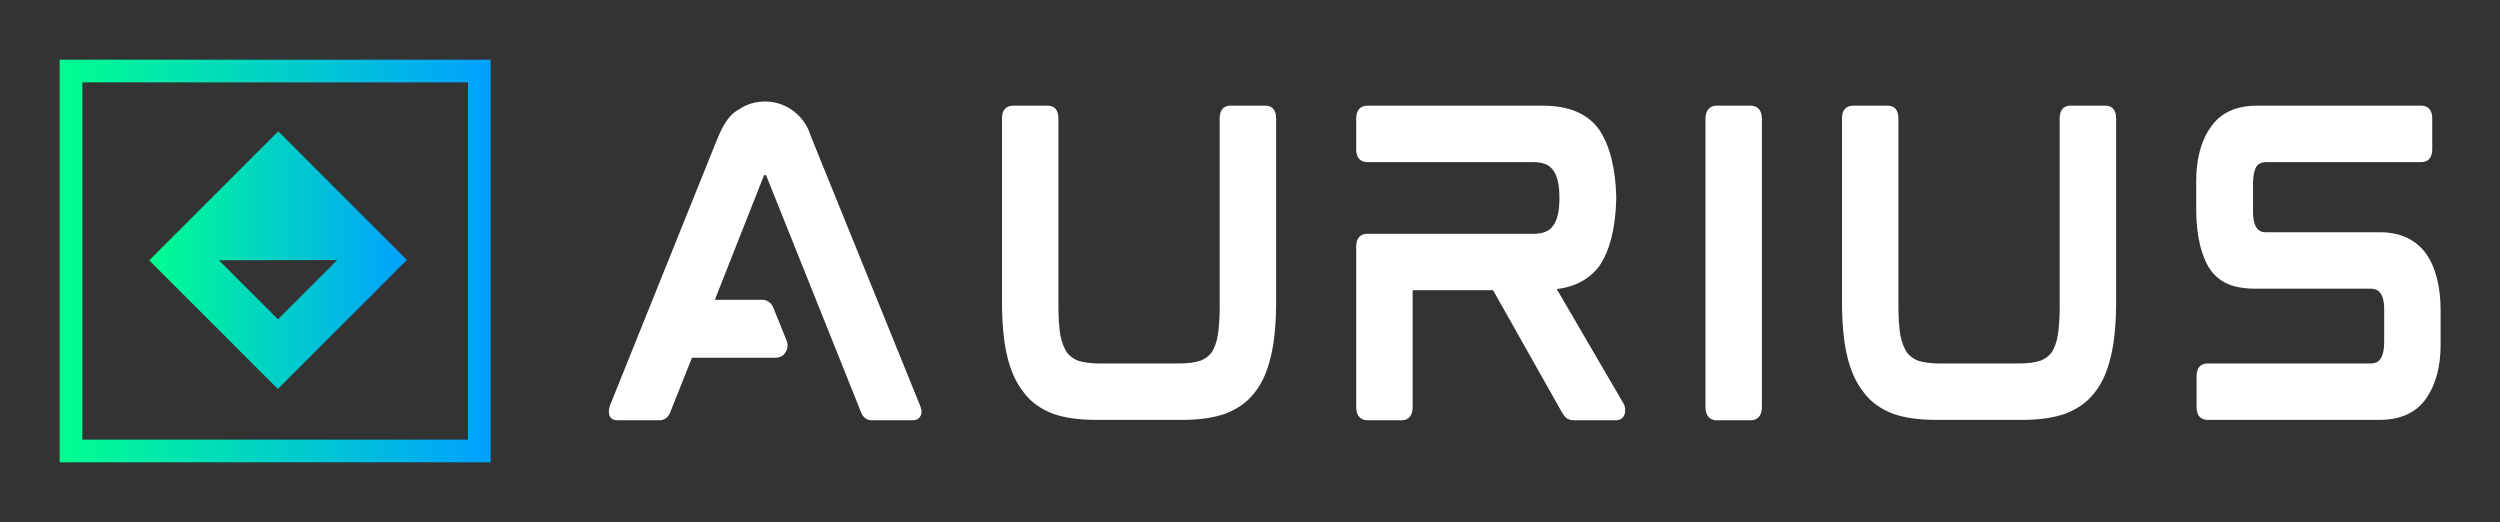
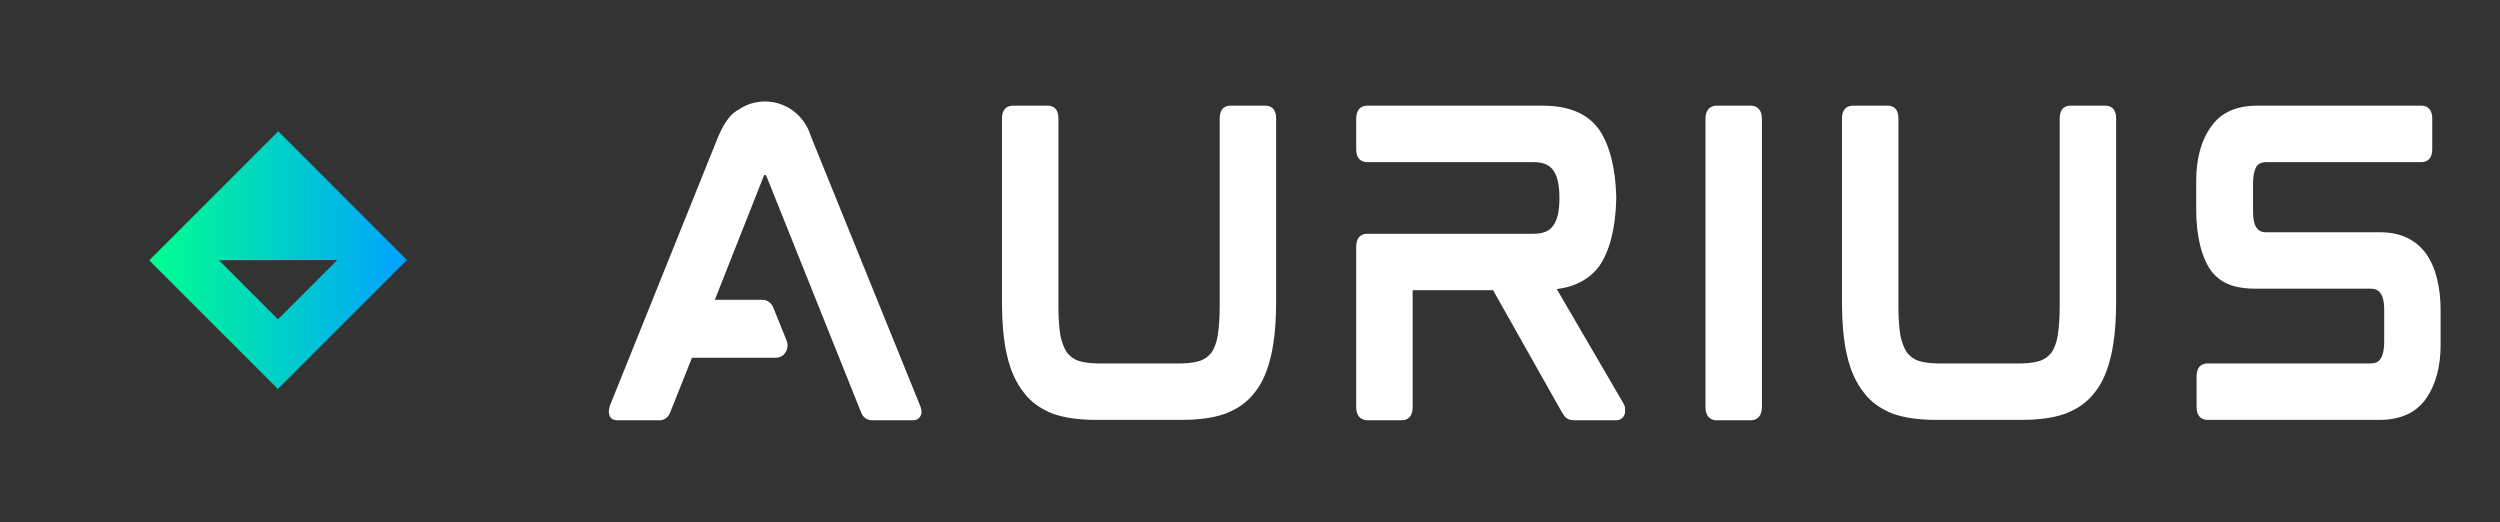
<svg xmlns="http://www.w3.org/2000/svg" version="1.1" width="3150.444" height="657.819" viewBox="0 0 3150.444 657.819">
  <rect x="0" y="0" width="3150.444" height="657.819" fill="#333333" stroke="none" />
  <g transform="scale(7.522) translate(10, 10)">
    <defs id="SvgjsDefs32720">
      <linearGradient id="SvgjsLinearGradient32727">
        <stop id="SvgjsStop32728" stop-color="#00ff8f" offset="0" />
        <stop id="SvgjsStop32729" stop-color="#00a1ff" offset="1" />
      </linearGradient>
      <linearGradient id="SvgjsLinearGradient32730">
        <stop id="SvgjsStop32731" stop-color="#00ff8f" offset="0" />
        <stop id="SvgjsStop32732" stop-color="#00a1ff" offset="1" />
      </linearGradient>
    </defs>
    <g id="SvgjsG32721" featureKey="symbolContainer" transform="matrix(0.95,0,0,0.95,0,0)" fill="url(#SvgjsLinearGradient32727)">
-       <path fill-rule="nonzero" d="             M0,0             H76             V71             H0,0             z             M4,4             v63             h68             v-63             z     " />
-     </g>
+       </g>
    <g id="SvgjsG32722" featureKey="symbolFeature-0" transform="matrix(1.349,0,0,1.349,15,12)" fill="url(#SvgjsLinearGradient32730)">
      <g display="none">
        <rect x="-69.333" y="-18.667" display="inline" fill="url(#SvgjsLinearGradient32730)" width="473.333" height="236" />
      </g>
      <g display="none">
        <g display="inline">
          <g>
-             <polygon fill="url(#SvgjsLinearGradient32730)" points="32,15.976 15.976,32 0,16.024    " />
-           </g>
+             </g>
          <g>
            <polygon points="23.347,15.989 15.989,23.347 8.653,16.011    " />
          </g>
          <g>
            <polygon fill="url(#SvgjsLinearGradient32730)" points="0,16.024 16.024,0 32,15.976    " />
          </g>
          <g>
-             <polygon fill="url(#SvgjsLinearGradient32730)" points="8.653,16.011 16.011,8.653 23.347,15.989    " />
-           </g>
+             </g>
        </g>
      </g>
      <g display="none">
        <g display="inline">
-           <path fill="url(#SvgjsLinearGradient32730)" d="M16,1c8.271,0,15,6.729,15,15s-6.729,15-15,15S1,24.271,1,16S7.729,1,16,1 M16,0C7.163,0,0,7.163,0,16    s7.163,16,16,16s16-7.163,16-16S24.837,0,16,0L16,0z" />
-         </g>
+           </g>
        <g display="inline">
          <path fill="url(#SvgjsLinearGradient32730)" d="M13.034,6.153l2.259,2.259L16,9.119l0.707-0.707l2.259-2.259l0.744,0.744l-2.259,2.259l-0.707,0.707    l0.707,0.707l2.259,2.259l-0.744,0.744l-2.259-2.259L16,10.607l-0.707,0.707l-2.259,2.259l-0.744-0.744l2.259-2.259l0.707-0.707    l-0.707-0.707L12.29,6.897L13.034,6.153 M18.966,4.738L16,7.705l-2.966-2.966l-2.158,2.158l2.966,2.966l-2.966,2.966l2.158,2.158    L16,12.021l2.966,2.966l2.158-2.158l-2.966-2.966l2.966-2.966L18.966,4.738L18.966,4.738z" />
        </g>
        <g display="inline">
          <path fill="url(#SvgjsLinearGradient32730)" d="M13.034,18.427l2.259,2.259L16,21.393l0.707-0.707l2.259-2.259l0.744,0.744l-2.259,2.259l-0.707,0.707    l0.707,0.707l2.259,2.259l-0.744,0.744l-2.259-2.259L16,22.881l-0.707,0.707l-2.259,2.259l-0.744-0.744l2.259-2.259l0.707-0.707    l-0.707-0.707l-2.259-2.259L13.034,18.427 M18.966,17.013L16,19.979l-2.966-2.966l-2.158,2.158l2.966,2.966l-2.966,2.966    l2.158,2.158L16,24.295l2.966,2.966l2.158-2.158l-2.966-2.966l2.966-2.966L18.966,17.013L18.966,17.013z" />
        </g>
      </g>
      <g display="none">
        <g display="inline">
          <rect x="2" y="2" fill="url(#SvgjsLinearGradient32730)" width="28" height="28" />
        </g>
        <g display="inline">
          <g>
            <path fill="url(#SvgjsLinearGradient32730)" d="M16,31.5C7.453,31.5,0.5,24.547,0.5,16S7.453,0.5,16,0.5S31.5,7.453,31.5,16S24.547,31.5,16,31.5z" />
          </g>
          <g>
            <g>
              <path d="M16,1c8.271,0,15,6.729,15,15s-6.729,15-15,15S1,24.271,1,16S7.729,1,16,1 M16,0C7.163,0,0,7.163,0,16s7.163,16,16,16      s16-7.163,16-16S24.837,0,16,0L16,0z" />
            </g>
          </g>
        </g>
        <g display="inline">
          <g>
            <polygon fill="url(#SvgjsLinearGradient32730)" points="16,11.314 13.034,14.28 11.582,12.829 14.549,9.863 11.582,6.896 13.034,5.445 16,8.412      18.966,5.445 20.418,6.896 17.451,9.863 20.418,12.829 18.966,14.28    " />
          </g>
          <g>
            <path d="M13.034,6.153l2.259,2.259L16,9.119l0.707-0.707l2.259-2.259l0.744,0.744l-2.259,2.259l-0.707,0.707l0.707,0.707     l2.259,2.259l-0.744,0.744l-2.259-2.259L16,10.607l-0.707,0.707l-2.259,2.259l-0.744-0.744l2.259-2.259l0.707-0.707l-0.707-0.707     L12.29,6.897L13.034,6.153 M18.966,4.738L16,7.705l-2.966-2.966l-2.158,2.158l2.966,2.966l-2.966,2.966l2.158,2.158L16,12.021     l2.966,2.966l2.158-2.158l-2.966-2.966l2.966-2.966L18.966,4.738L18.966,4.738z" />
          </g>
        </g>
        <g display="inline">
          <g>
-             <polygon fill="url(#SvgjsLinearGradient32730)" points="16,23.589 13.034,26.555 11.582,25.104 14.549,22.137 11.582,19.171 13.034,17.72 16,20.686      18.966,17.72 20.418,19.171 17.451,22.137 20.418,25.104 18.966,26.555    " />
-           </g>
+             </g>
          <g>
            <path d="M13.034,18.427l2.259,2.259L16,21.393l0.707-0.707l2.259-2.259l0.744,0.744l-2.259,2.259l-0.707,0.707l0.707,0.707     l2.259,2.259l-0.744,0.744l-2.259-2.259L16,22.881l-0.707,0.707l-2.259,2.259l-0.744-0.744l2.259-2.259l0.707-0.707l-0.707-0.707     l-2.259-2.259L13.034,18.427 M18.966,17.013L16,19.979l-2.966-2.966l-2.158,2.158l2.966,2.966l-2.966,2.966l2.158,2.158     L16,24.295l2.966,2.966l2.158-2.158l-2.966-2.966l2.966-2.966L18.966,17.013L18.966,17.013z" />
          </g>
        </g>
      </g>
      <g>
        <g>
          <path d="M0,16.024L15.976,32L32,15.976L16.024,0L0,16.024z M15.989,23.347l-7.336-7.336l14.694-0.022L15.989,23.347z" />
        </g>
      </g>
    </g>
    <g id="SvgjsG32723" featureKey="nameFeature-0" transform="matrix(1.597,0,0,1.597,86.829,-3.538)" fill="#ffffff">
      <path d="M24.64 10.76 l11.24 27.72 c0.16 0.36 0.2 0.72 0.12 0.96 c-0.08 0.2 -0.24 0.6 -0.88 0.6 l-4.28 0 c-0.56 0 -0.96 -0.32 -1.16 -0.88 l-9.92 -24.76 l-0.04 -0.08 l-0.16 0 s-0.04 0.04 -0.08 0.12 l-5.12 12.96 l4.96 0 c0.52 0 0.96 0.32 1.16 0.8 l1.44 3.56 c0.12 0.4 0.08 0.84 -0.16 1.16 c-0.2 0.36 -0.6 0.56 -1.04 0.56 l-8.76 0 l-2.28 5.72 c-0.2 0.52 -0.6 0.84 -1.12 0.84 l-4.4 0 c-0.64 0 -0.84 -0.36 -0.88 -0.6 c-0.08 -0.24 -0.04 -0.6 0.08 -0.96 l11.16 -27.72 c0.56 -1.44 1.16 -2.4 1.76 -2.92 c0.16 -0.12 0.36 -0.28 0.6 -0.4 c0.8 -0.56 1.76 -0.84 2.76 -0.84 c2.2 0 4.12 1.48 4.76 3.56 z M72.12 7.04 c0.36 0 1.12 0.12 1.12 1.36 l0 19.08 c0 2.24 -0.16 4.16 -0.52 5.72 c-0.36 1.6 -0.92 2.92 -1.72 3.92 c-0.8 1.04 -1.84 1.76 -3.12 2.24 c-1.24 0.44 -2.76 0.64 -4.52 0.64 l-9 0 c-1.76 0 -3.28 -0.2 -4.52 -0.64 c-1.24 -0.48 -2.32 -1.2 -3.08 -2.24 c-0.8 -1 -1.4 -2.32 -1.76 -3.92 c-0.36 -1.56 -0.52 -3.48 -0.52 -5.72 l0 -19.08 c0 -1.24 0.8 -1.36 1.16 -1.36 l3.64 0 c0.36 0 1.12 0.12 1.12 1.36 l0 19.72 c0 1.2 0.08 2.24 0.2 3 c0.16 0.76 0.4 1.36 0.68 1.8 c0.32 0.4 0.68 0.68 1.2 0.88 c0.52 0.16 1.24 0.28 2.08 0.28 l8.64 0 c0.84 0 1.56 -0.12 2.08 -0.28 c0.52 -0.2 0.88 -0.48 1.2 -0.88 c0.28 -0.44 0.52 -1.04 0.64 -1.8 s0.2 -1.8 0.2 -3 l0 -19.72 c0 -1.24 0.76 -1.36 1.12 -1.36 l3.68 0 z M109.68 38.28 c0.16 0.24 0.2 0.56 0.16 0.96 c-0.08 0.48 -0.44 0.8 -0.92 0.8 l-4.4 0 c-0.36 0 -0.64 -0.08 -0.84 -0.24 c-0.16 -0.12 -0.28 -0.32 -0.44 -0.56 l-7.24 -12.84 l-8.44 0 l0 12.24 c0 1.24 -0.76 1.4 -1.12 1.4 l-3.64 0 c-0.36 0 -1.16 -0.16 -1.16 -1.4 l0 -16.8 c0 -1.24 0.8 -1.36 1.16 -1.36 l17.4 0 c1.04 0 1.72 -0.28 2.12 -0.88 c0.44 -0.6 0.64 -1.56 0.64 -2.88 s-0.2 -2.28 -0.64 -2.88 c-0.4 -0.6 -1.08 -0.88 -2.12 -0.88 l-17.4 0 c-0.36 0 -1.16 -0.12 -1.16 -1.36 l0 -3.16 c0 -1.28 0.8 -1.4 1.16 -1.4 l18.44 0 c2.72 0 4.72 0.84 5.92 2.56 c1.08 1.64 1.68 3.96 1.76 7 l0 0.24 c-0.08 3.08 -0.68 5.4 -1.76 7 c-1 1.36 -2.52 2.2 -4.48 2.44 z M123.08 7.04 c0.32 0 1.12 0.16 1.12 1.4 l0 30.2 c0 1.24 -0.8 1.4 -1.12 1.4 l-3.68 0 c-0.32 0 -1.12 -0.16 -1.12 -1.4 l0 -30.2 c0 -1.24 0.8 -1.4 1.12 -1.4 l3.68 0 z M160.24 7.04 c0.36 0 1.12 0.12 1.12 1.36 l0 19.08 c0 2.24 -0.16 4.16 -0.52 5.72 c-0.36 1.6 -0.92 2.92 -1.72 3.92 c-0.8 1.04 -1.84 1.76 -3.12 2.24 c-1.24 0.44 -2.76 0.64 -4.52 0.64 l-9 0 c-1.76 0 -3.28 -0.2 -4.52 -0.64 c-1.24 -0.48 -2.32 -1.2 -3.08 -2.24 c-0.8 -1 -1.4 -2.32 -1.76 -3.92 c-0.36 -1.56 -0.52 -3.48 -0.52 -5.72 l0 -19.08 c0 -1.24 0.8 -1.36 1.16 -1.36 l3.64 0 c0.36 0 1.12 0.12 1.12 1.36 l0 19.72 c0 1.2 0.08 2.24 0.2 3 c0.16 0.76 0.4 1.36 0.68 1.8 c0.32 0.4 0.68 0.68 1.2 0.88 c0.52 0.16 1.24 0.28 2.08 0.28 l8.64 0 c0.84 0 1.56 -0.12 2.08 -0.28 c0.52 -0.2 0.88 -0.48 1.2 -0.88 c0.28 -0.44 0.52 -1.04 0.64 -1.8 s0.2 -1.8 0.2 -3 l0 -19.72 c0 -1.24 0.76 -1.36 1.12 -1.36 l3.68 0 z M189.08 20.32 c2.08 0 3.68 0.76 4.76 2.2 c1.04 1.44 1.56 3.48 1.56 6.08 l0 3.52 c0 2.32 -0.52 4.2 -1.52 5.64 c-1.04 1.48 -2.68 2.24 -4.88 2.24 l-18.04 0 c-0.36 0 -1.16 -0.12 -1.16 -1.36 l0 -3.2 c0 -1.24 0.8 -1.36 1.16 -1.36 l17.08 0 c0.68 0 0.92 -0.28 1.08 -0.52 c0.24 -0.4 0.36 -0.96 0.36 -1.68 l0 -3.44 c0 -1.96 -0.8 -2.2 -1.4 -2.2 l-12 0 c-1.68 0 -3.52 -0.24 -4.76 -1.88 c-1 -1.4 -1.56 -3.64 -1.56 -6.4 l0 -3.04 c0 -2.32 0.52 -4.24 1.56 -5.68 c1.04 -1.48 2.64 -2.2 4.84 -2.2 l17.24 0 c0.32 0 1.12 0.12 1.12 1.36 l0 3.2 c0 1.24 -0.8 1.36 -1.12 1.36 l-16.28 0 c-0.68 0 -0.92 0.28 -1.08 0.52 c-0.2 0.4 -0.32 0.96 -0.32 1.68 l0 2.96 c0 1.96 0.76 2.2 1.36 2.2 l12 0 z" />
    </g>
  </g>
</svg>